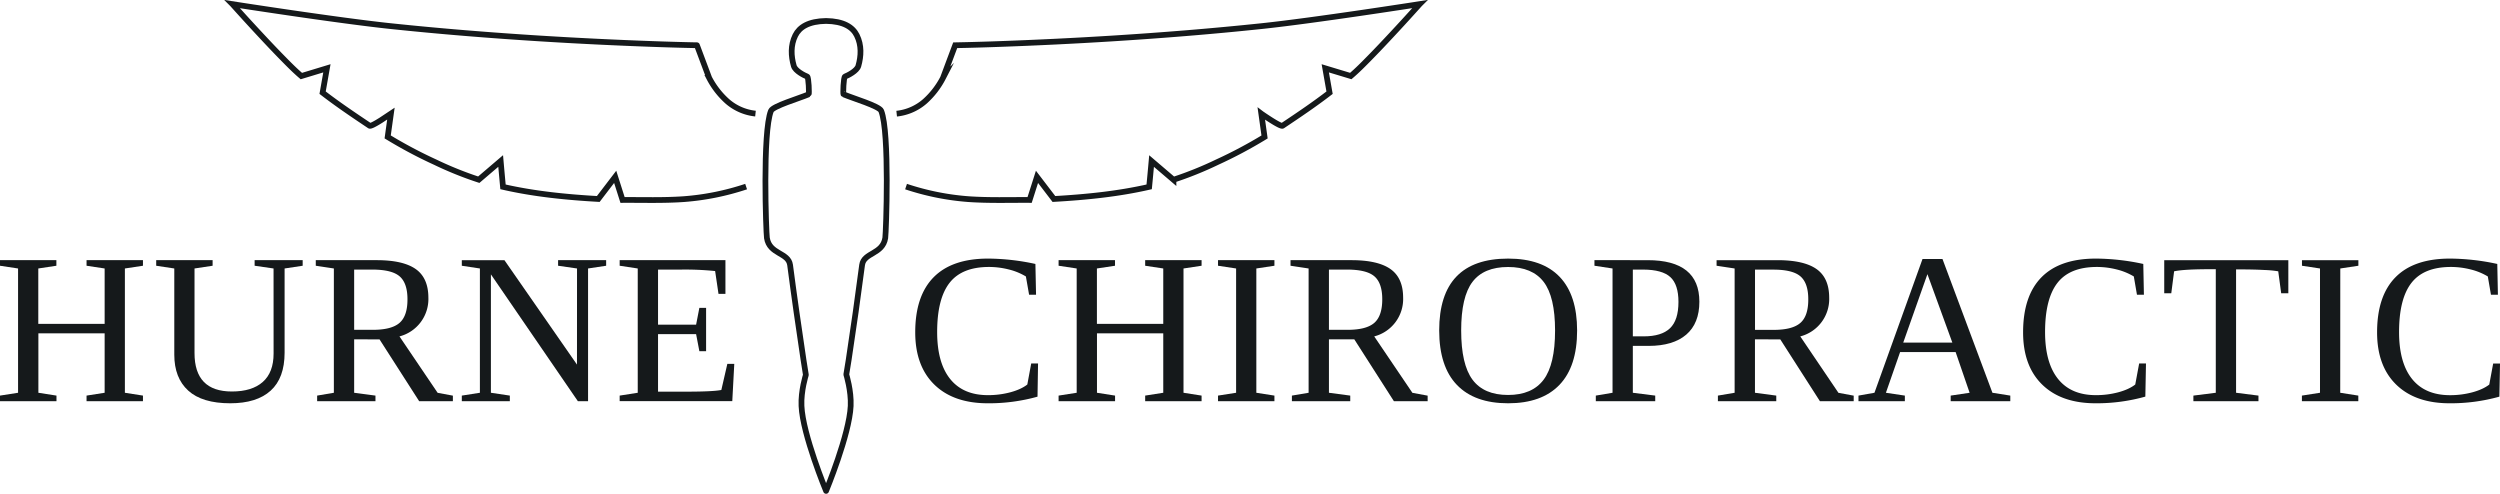
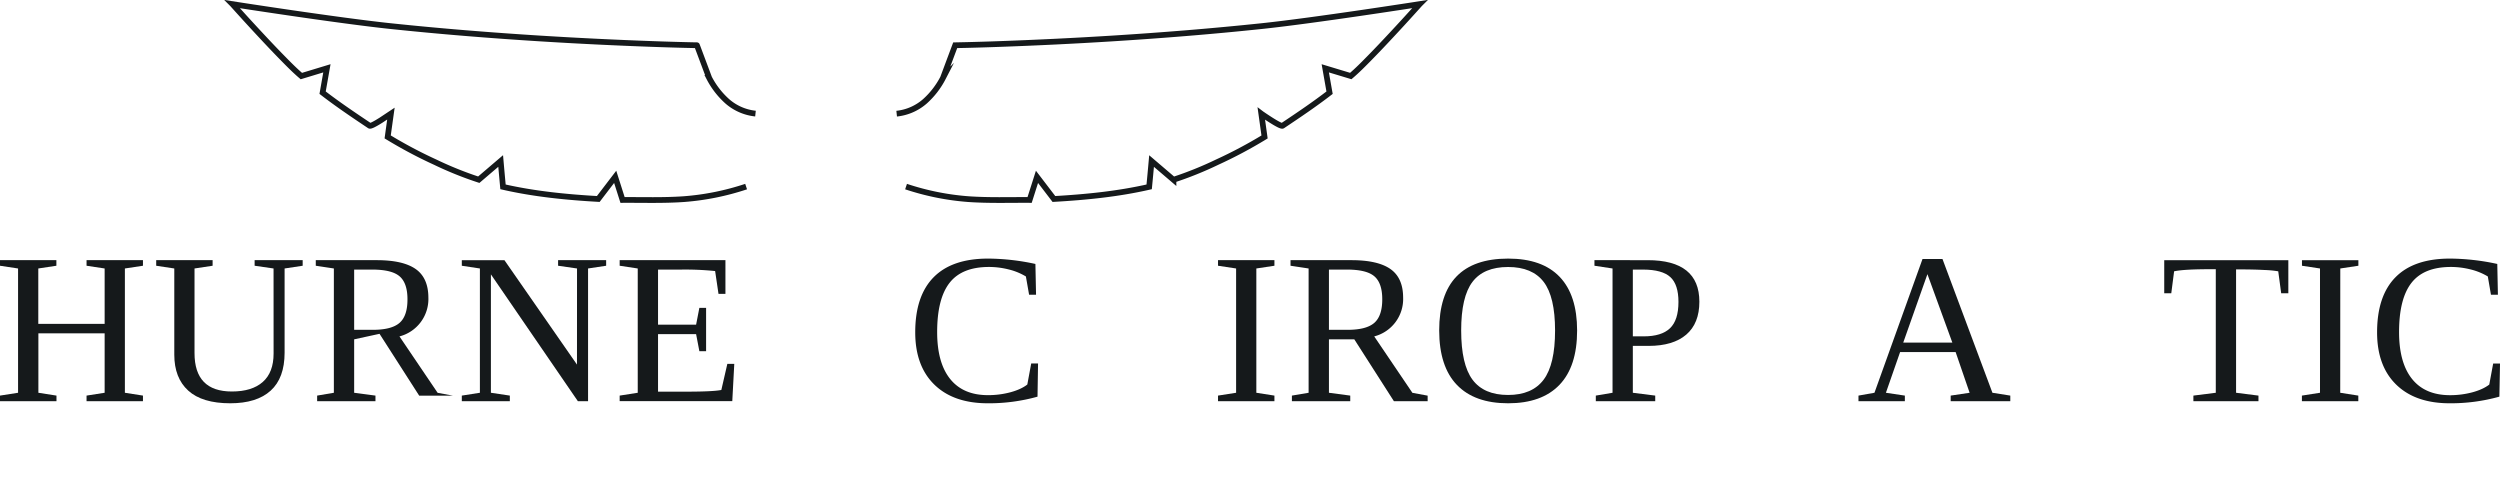
<svg xmlns="http://www.w3.org/2000/svg" id="cf43560c-cc8f-4521-813e-0b9c799e8efe" data-name="Logo" viewBox="0 0 1994.39 393.92">
  <defs>
    <style>.\35 64bdd06-90ac-482e-9880-66c5ba6d093f{isolation:isolate;}.\32 ad55d8d-7ffa-4d13-900f-5505d4f8c0aa{fill:#15191b;}.\32 791491f-0124-473b-89a8-6e4886446236,.\36 c983054-40cd-4935-87f6-80bc0985d69e{fill:none;stroke:#15191b;stroke-width:4.58px;}.\32 791491f-0124-473b-89a8-6e4886446236{stroke-miterlimit:20;}.\36 c983054-40cd-4935-87f6-80bc0985d69e{stroke-linejoin:round;}</style>
  </defs>
  <title>logo</title>
  <g id="fe548ded-a572-4cf8-a15a-89e5b76e557c" data-name="Text">
    <g id="f144839c-63c0-405b-81aa-24450e05bcb0" data-name="Chiropractic" class="564bdd06-90ac-482e-9880-66c5ba6d093f">
      <g class="564bdd06-90ac-482e-9880-66c5ba6d093f">
        <path class="2ad55d8d-7ffa-4d13-900f-5505d4f8c0aa" d="M124.59,372.6v-4.45L139,365.89V266.74l-14.43-2.18v-4.45h45v4.45l-14.43,2.18v44.2h52.93v-44.2l-14.43-2.18v-4.45h45v4.45l-14.42,2.18v99.15l14.42,2.26v4.45h-45v-4.45l14.43-2.26v-47.4H155.21v47.4l14.43,2.26v4.45Z" transform="translate(-124.59 -52.56)" />
        <path class="2ad55d8d-7ffa-4d13-900f-5505d4f8c0aa" d="M342.82,266.74l-15.1-2.18v-4.45h38.33v4.45l-14.42,2.18v67.19q0,20.2-11.12,30.28t-32.25,10.07q-22.39,0-33.51-10.11t-11.12-28.65V266.74l-14.43-2.18v-4.45h45v4.45l-14.43,2.18v67.52q0,30.62,29.78,30.62,16.1,0,24.7-7.63t8.6-22.65Z" transform="translate(-124.59 -52.56)" />
-         <path class="2ad55d8d-7ffa-4d13-900f-5505d4f8c0aa" d="M407.12,323.27v42.62l17,2.26v4.45H377.59v-4.45l13.34-2.26V266.74l-14.43-2.18v-4.45h48.57q21.14,0,31.2,7.13t10.07,22.9a30.83,30.83,0,0,1-23.07,30.79l30.45,45,12.16,2.26v4.45H459l-31.63-49.33Zm42.53-32q0-12.82-6.25-18.24t-21.94-5.41H407.12v48.06H422q15,0,21.35-5.57T449.65,291.31Z" transform="translate(-124.59 -52.56)" />
+         <path class="2ad55d8d-7ffa-4d13-900f-5505d4f8c0aa" d="M407.12,323.27v42.62l17,2.26v4.45H377.59v-4.45l13.34-2.26V266.74l-14.43-2.18v-4.45h48.57q21.14,0,31.2,7.13t10.07,22.9a30.83,30.83,0,0,1-23.07,30.79l30.45,45,12.16,2.26H459l-31.63-49.33Zm42.53-32q0-12.82-6.25-18.24t-21.94-5.41H407.12v48.06H422q15,0,21.35-5.57T449.65,291.31Z" transform="translate(-124.59 -52.56)" />
        <path class="2ad55d8d-7ffa-4d13-900f-5505d4f8c0aa" d="M584.91,266.74l-15.1-2.18v-4.45h38.34v4.45l-14.43,2.18V372.6h-8.14L516.21,271.43v94.46l15.1,2.26v4.45H493v-4.45l14.43-2.26V266.74L493,264.56v-4.45H527l57.88,83.3Z" transform="translate(-124.59 -52.56)" />
        <path class="2ad55d8d-7ffa-4d13-900f-5505d4f8c0aa" d="M618.93,368.15l14.42-2.26V266.74l-14.42-2.18v-4.45h84.38V287h-5.53l-2.69-18.21a236.36,236.36,0,0,0-27.18-1.17H649.54v43.95h30.37l2.6-13.42h5.37v34.56h-5.37l-2.6-13.59H649.54v45.89h22.15q21.64,0,28.35-1.35l4.78-20.8h5.54l-1.59,29.7H618.93Z" transform="translate(-124.59 -52.56)" />
      </g>
    </g>
    <g id="a4bf1800-fb68-4052-9fda-4d357772426e" data-name="Hurne" class="564bdd06-90ac-482e-9880-66c5ba6d093f">
      <g class="564bdd06-90ac-482e-9880-66c5ba6d093f">
        <path class="2ad55d8d-7ffa-4d13-900f-5505d4f8c0aa" d="M912.6,374.28q-27.36,0-42.62-14.89t-15.26-41.74q0-29,14.68-43.91t43.53-14.89a181.83,181.83,0,0,1,37.66,4.28l.51,24.58h-5.54L943,273.11a49,49,0,0,0-13.63-5.58,64.12,64.12,0,0,0-15.81-2q-21.55,0-31.45,12.67t-9.9,39.26q0,24.5,10.36,37.41t30.15,12.92a68.32,68.32,0,0,0,18-2.31q8.48-2.31,13.42-6.17l3.1-16.77h5.46L952.27,369A143.65,143.65,0,0,1,912.6,374.28Z" transform="translate(-124.59 -52.56)" />
-         <path class="2ad55d8d-7ffa-4d13-900f-5505d4f8c0aa" d="M969.09,372.6v-4.45l14.43-2.26V266.74l-14.43-2.18v-4.45h45v4.45l-14.43,2.18v44.2h52.93v-44.2l-14.43-2.18v-4.45h45v4.45l-14.42,2.18v99.15l14.42,2.26v4.45h-45v-4.45l14.43-2.26v-47.4H999.71v47.4l14.43,2.26v4.45Z" transform="translate(-124.59 -52.56)" />
        <path class="2ad55d8d-7ffa-4d13-900f-5505d4f8c0aa" d="M1126.84,365.89l14.43,2.26v4.45h-45v-4.45l14.43-2.26V266.74l-14.43-2.18v-4.45h45v4.45l-14.43,2.18Z" transform="translate(-124.59 -52.56)" />
        <path class="2ad55d8d-7ffa-4d13-900f-5505d4f8c0aa" d="M1184.76,323.27v42.62l17,2.26v4.45h-46.55v-4.45l13.33-2.26V266.74l-14.43-2.18v-4.45h48.57q21.13,0,31.21,7.13t10.06,22.9a30.8,30.8,0,0,1-23.06,30.79l30.45,45,12.16,2.26v4.45H1236.6L1205,323.27Zm42.53-32q0-12.82-6.25-18.24t-21.93-5.41h-14.35v48.06h14.85q15,0,21.35-5.57T1227.29,291.31Z" transform="translate(-124.59 -52.56)" />
        <path class="2ad55d8d-7ffa-4d13-900f-5505d4f8c0aa" d="M1272.71,316.23q0-57.37,55-57.38,27.18,0,41.1,14.56t13.93,42.82q0,28.68-14.1,43.37t-40.93,14.68q-26.76,0-40.85-14.64T1272.71,316.23Zm17.54,0q0,27.09,9.06,39.25t28.35,12.17q19.2,0,28.35-12.17t9.14-39.25q0-26.93-9.1-38.8t-28.39-11.87q-19.38,0-28.4,11.87T1290.25,316.23Z" transform="translate(-124.59 -52.56)" />
        <path class="2ad55d8d-7ffa-4d13-900f-5505d4f8c0aa" d="M1427.19,328.47v37.42l17.87,2.26v4.45h-47.4v-4.45l13.34-2.26V266.74l-14.43-2.18v-4.45H1439q41.26,0,41.27,33.13,0,17.28-10.45,26.26t-30,9Zm36.4-35.06q0-13.85-6.46-19.79t-21.72-6h-8.22v53.27h8.72q14.17,0,20.93-6.46T1463.59,293.41Z" transform="translate(-124.59 -52.56)" />
-         <path class="2ad55d8d-7ffa-4d13-900f-5505d4f8c0aa" d="M1524.62,323.27v42.62l17,2.26v4.45h-46.56v-4.45l13.34-2.26V266.74L1494,264.56v-4.45h48.57q21.14,0,31.21,7.13t10.06,22.9a30.8,30.8,0,0,1-23.07,30.79l30.45,45,12.17,2.26v4.45h-26.93l-31.62-49.33Zm42.53-32q0-12.82-6.25-18.24T1539,267.66h-14.34v48.06h14.85q15,0,21.35-5.57T1567.15,291.31Z" transform="translate(-124.59 -52.56)" />
        <path class="2ad55d8d-7ffa-4d13-900f-5505d4f8c0aa" d="M1644.2,368.15v4.45h-37v-4.45l12.75-2.26,38.33-106.7h15.94l39.84,106.7,14.26,2.26v4.45h-47.56v-4.45l15.1-2.26-11.16-32.47h-44.29l-11.32,32.47Zm18-96.88-19.29,54.6h39.17Z" transform="translate(-124.59 -52.56)" />
-         <path class="2ad55d8d-7ffa-4d13-900f-5505d4f8c0aa" d="M1796.41,374.28q-27.35,0-42.62-14.89t-15.26-41.74q0-29,14.68-43.91t43.53-14.89a181.93,181.93,0,0,1,37.67,4.28l.5,24.58h-5.54l-2.51-14.6a49.29,49.29,0,0,0-13.63-5.58,64.24,64.24,0,0,0-15.81-2q-21.57,0-31.46,12.67t-9.9,39.26q0,24.5,10.36,37.41t30.16,12.92a68.3,68.3,0,0,0,18-2.31q8.48-2.31,13.42-6.17l3.11-16.77h5.45l-.51,26.42A143.6,143.6,0,0,1,1796.41,374.28Z" transform="translate(-124.59 -52.56)" />
        <path class="2ad55d8d-7ffa-4d13-900f-5505d4f8c0aa" d="M1874.38,372.6v-4.45l17.87-2.26V267.32H1888q-21.23,0-29,1.68l-2.26,17.53h-5.62V260.11h99v26.42h-5.7L1942.07,269a82.37,82.37,0,0,0-11-1.05q-8.46-.45-18.53-.46h-4.11v98.4l17.86,2.26v4.45Z" transform="translate(-124.59 -52.56)" />
        <path class="2ad55d8d-7ffa-4d13-900f-5505d4f8c0aa" d="M1991.52,365.89l14.43,2.26v4.45h-45v-4.45l14.43-2.26V266.74L1961,264.56v-4.45h45v4.45l-14.43,2.18Z" transform="translate(-124.59 -52.56)" />
        <path class="2ad55d8d-7ffa-4d13-900f-5505d4f8c0aa" d="M2078.81,374.28q-27.34,0-42.62-14.89t-15.26-41.74q0-29,14.68-43.91t43.53-14.89a182,182,0,0,1,37.67,4.28l.5,24.58h-5.54l-2.51-14.6a49.29,49.29,0,0,0-13.63-5.58,64.26,64.26,0,0,0-15.82-2q-21.55,0-31.45,12.67t-9.9,39.26q0,24.5,10.36,37.41T2079,367.82a68.3,68.3,0,0,0,18-2.31q8.47-2.31,13.42-6.17l3.11-16.77H2119l-.51,26.42A143.6,143.6,0,0,1,2078.81,374.28Z" transform="translate(-124.59 -52.56)" />
      </g>
    </g>
  </g>
  <g id="41b25fad-69ac-4de6-b048-6c4bf8c9c68a" data-name="Logo">
    <path id="ea680b76-0cf8-4715-ba76-c82d6f39b3cc" data-name="path4160-4" class="2791491f-0124-473b-89a8-6e4886446236" d="M847.4,201.41a206,206,0,0,0,49.58,10c16.28,1.15,32.63.59,49,.67l5.87-18.44,13.5,17.66h0c25.58-1.45,51.17-4,76-9.68q1-10.29,1.91-20.58l17.47,14.92a283.81,283.81,0,0,0,34.77-14,362.79,362.79,0,0,0,37.9-20.14h0q-1.29-9.3-2.59-18.59l0,0,.13.1.5.34h0l1.77,1.21h0c1.8,1.21,3.62,2.41,5.46,3.57h0c1.88,1.18,3.77,2.35,5.76,3.37h0a15,15,0,0,0,2.13.94,3.8,3.8,0,0,0,.74.18.79.79,0,0,0,.46-.07c12.73-8.51,25.44-17.06,37.5-26.36q-1.71-9.72-3.43-19.45h0l20.35,6.15h0c5.36-4.56,10.26-9.56,15.15-14.55,6.17-6.28,12.2-12.68,18.18-19.11q7.71-8.26,15.28-16.64h0c1.57-1.72,4.69-5.19,4.69-5.19h0l1.29-1.43h0l.33-.38h0l.09-.09,0,0s-83.82,13.11-126,17.56c-39.84,4.2-79.81,7.41-119.82,9.91h0q-44.73,2.79-89.54,4.38-13,.47-25.91.79h0l-9.31.2q-4.87,13-9.74,26.07a65.39,65.39,0,0,1-14.35,18.6,40.63,40.63,0,0,1-22.61,9.91" transform="translate(-124.59 -52.56)" />
-     <path id="ce22df23-fd36-4d4f-bb68-734d515c47fa" data-name="path4206-3" class="6c983054-40cd-4935-87f6-80bc0985d69e" d="M803.23,376.4c.55-12.09-3.5-25.08-3.5-25.08s1.31-7.85,1.91-11.79c3.81-25.14,7.44-50.53,10.68-75.53,1.31-10.14,16.48-8.43,18.5-21.63.62-4.06,3.61-84.32-3.24-101.37-1.54-3.83-22.53-10-30.07-13.19-.5-.21,0-13.71,1.17-14.17,2.29-.88,9.54-4.48,10.68-8.49,2.22-7.79,2.7-16.45-1.22-24.34-3.29-6.66-10.64-11.33-24.54-11.53-13.9.2-21.24,4.87-24.53,11.53-3.92,7.89-3.44,16.55-1.22,24.34,1.14,4,8.39,7.61,10.68,8.49,1.2.46,1.67,14,1.17,14.17-7.54,3.22-28.53,9.36-30.07,13.19-6.85,17.05-3.86,97.31-3.24,101.37,2,13.2,17.19,11.49,18.5,21.63,3.24,25,6.93,50.38,10.68,75.53.61,4,1.91,12.11,1.91,12.11s-4.05,12.67-3.5,24.76c1,22.9,19.62,67.79,19.62,67.79s18.59-44.89,19.63-67.79Z" transform="translate(-124.59 -52.56)" />
    <path id="24adafc1-a256-4bd1-9084-6956438dc89d" data-name="path5013" class="2791491f-0124-473b-89a8-6e4886446236" d="M719.81,201.41a206,206,0,0,1-49.58,10c-16.28,1.15-32.63.59-49,.67l-5.87-18.44-13.5,17.66h0c-25.58-1.45-51.17-4-76-9.68Q524.9,191.3,524,181l-17.47,14.92a283.81,283.81,0,0,1-34.77-14,361.79,361.79,0,0,1-37.9-20.14q1.29-9.3,2.59-18.59l-7.91,5.25h0c-1.88,1.18-3.77,2.35-5.76,3.37h0a14.61,14.61,0,0,1-2.14.94,3.54,3.54,0,0,1-.73.18.79.79,0,0,1-.46-.07c-12.73-8.51-25.44-17.06-37.5-26.36q1.71-9.72,3.43-19.45h0L365,113.24c-5.36-4.56-10.26-9.56-15.15-14.55-6.17-6.28-12.2-12.68-18.18-19.11q-7.71-8.28-15.28-16.64h0c-1.57-1.72-3.13-3.46-4.69-5.19h0l-1.29-1.43h0l-.33-.38h0l-.09-.09,0,0S393.76,68.92,436,73.37h0c39.84,4.2,79.8,7.41,119.82,9.91h0q44.73,2.79,89.54,4.38,12.95.47,25.91.79h0l6.92.16h0l1.78,0h0c.59,0,.61.07.61.07l9.74,26a65.39,65.39,0,0,0,14.35,18.6,40.63,40.63,0,0,0,22.61,9.91" transform="translate(-124.59 -52.56)" />
  </g>
</svg>